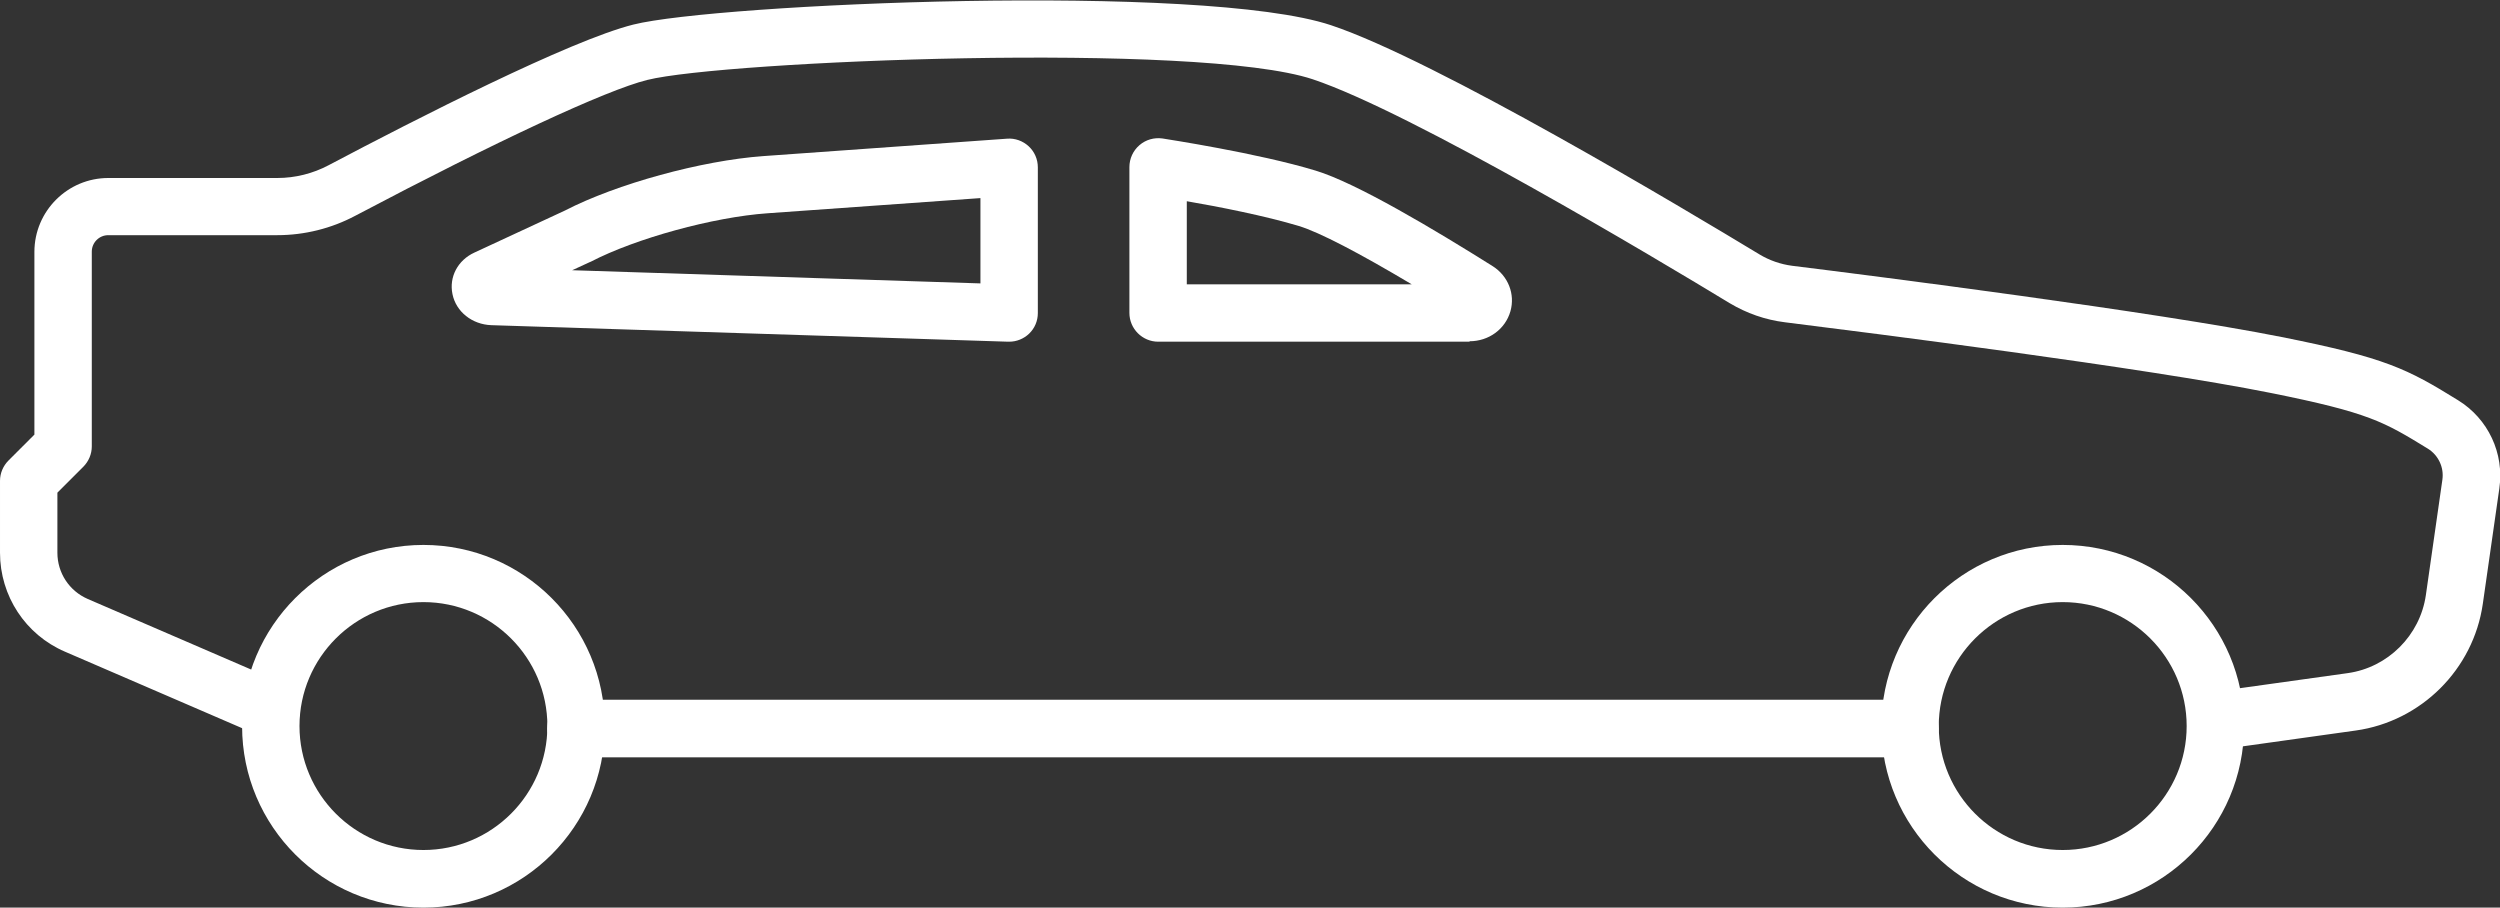
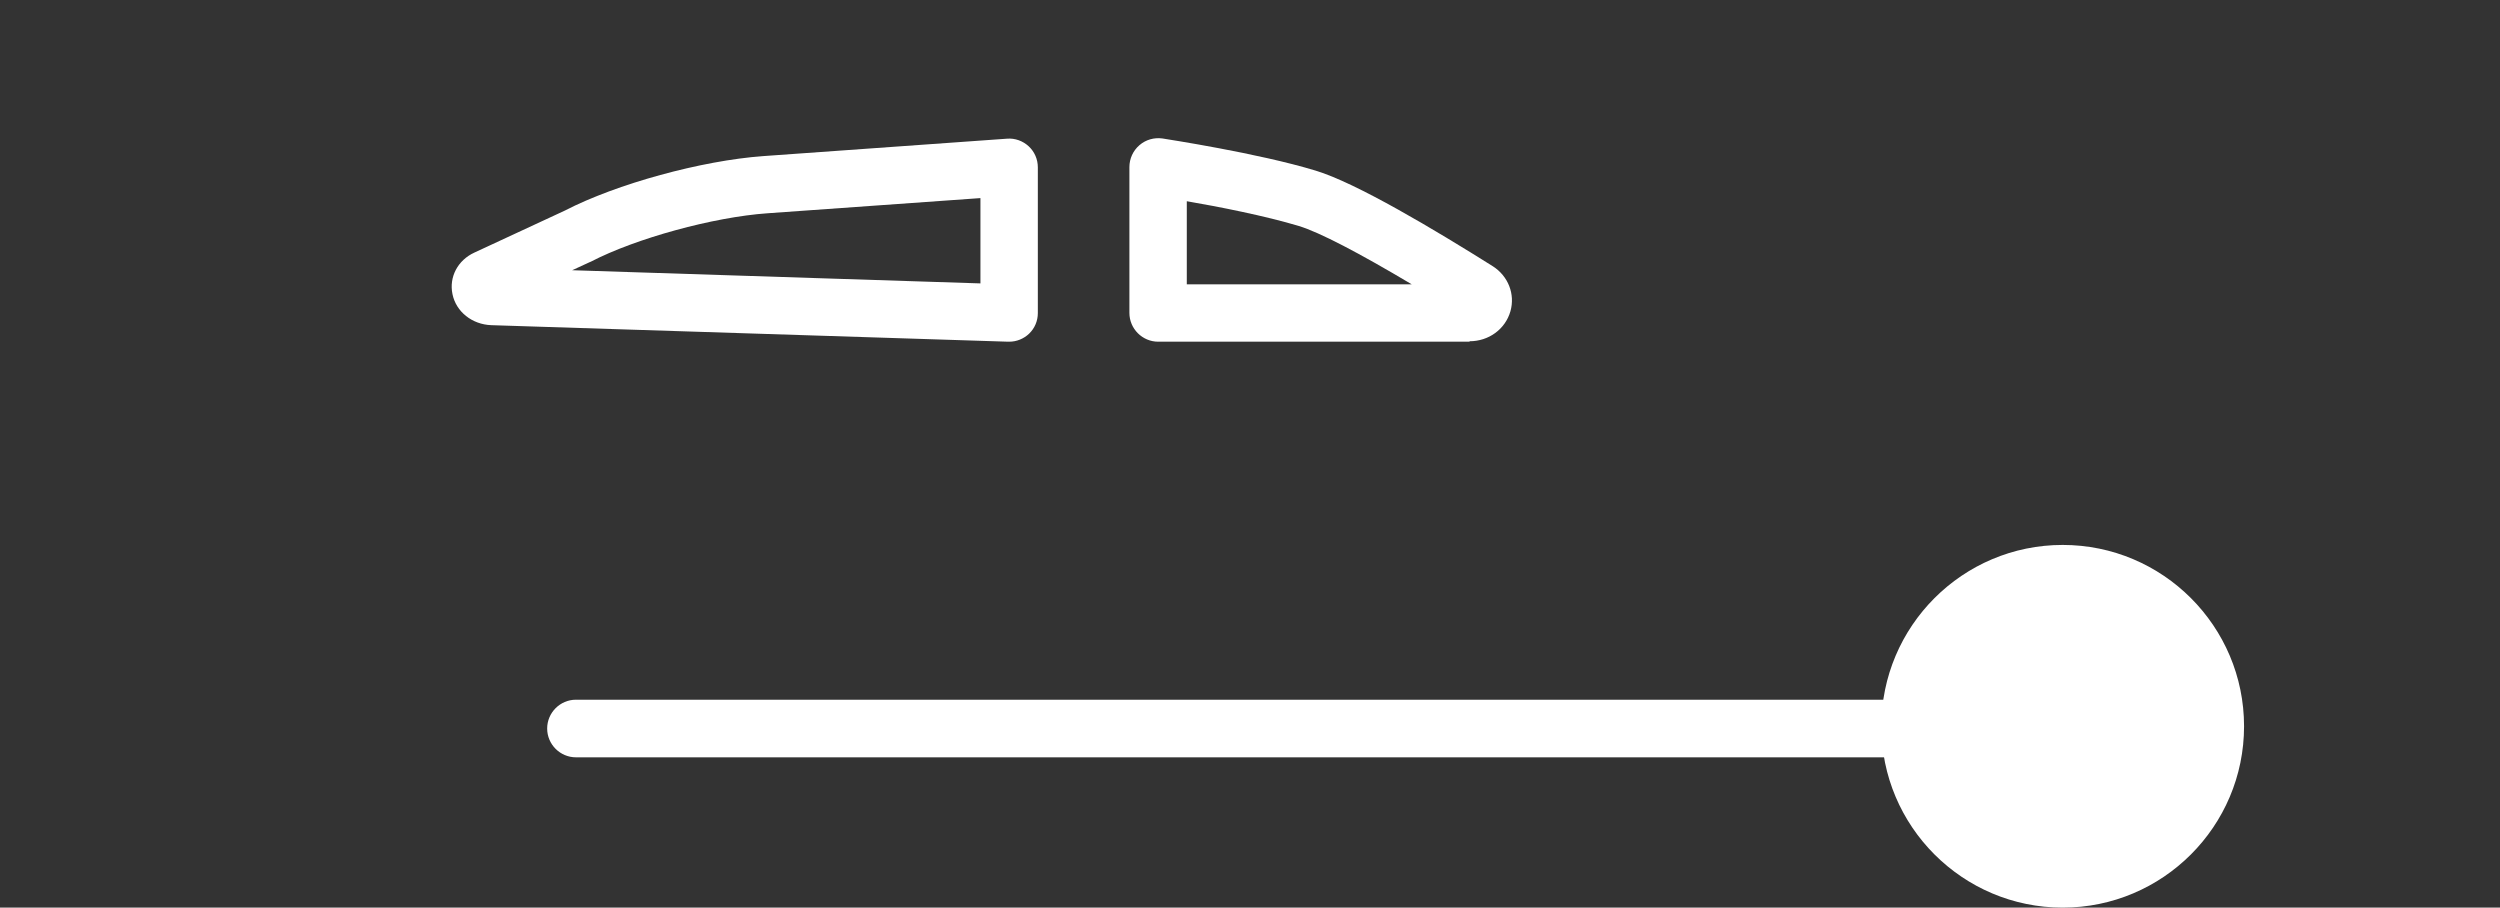
<svg xmlns="http://www.w3.org/2000/svg" id="Layer_1" data-name="Layer 1" viewBox="0 0 111.94 40.64">
  <rect x="0" y="0" width="111.94" height="40.64" fill="#333333" stroke="none" />
  <defs>
    <style>
      .cls-1 {
        fill: #fff;
        stroke-width: 0px;
      }
    </style>
  </defs>
-   <path class="cls-1" d="m18.96,40.64c-4.48,0-8.12-3.64-8.12-8.12s3.64-8.12,8.12-8.12,8.12,3.64,8.12,8.12-3.64,8.12-8.12,8.12Zm0-13.68c-3.06,0-5.55,2.49-5.55,5.55s2.49,5.55,5.55,5.55,5.55-2.49,5.55-5.55-2.49-5.55-5.55-5.55Z" />
-   <path class="cls-1" d="m92.36,40.64c-4.48,0-8.12-3.64-8.12-8.12s3.64-8.12,8.12-8.12,8.12,3.64,8.12,8.12-3.64,8.12-8.12,8.12Zm0-13.68c-3.06,0-5.55,2.49-5.55,5.55s2.49,5.55,5.55,5.55,5.55-2.49,5.55-5.55-2.49-5.55-5.55-5.55Z" />
-   <path class="cls-1" d="m99.22,33.55c-.63,0-1.18-.46-1.27-1.11-.1-.7.39-1.35,1.09-1.45l6.08-.85c1.8-.25,3.24-1.69,3.5-3.49l.74-5.17c.08-.55-.18-1.1-.65-1.39-1.96-1.2-2.61-1.61-7.06-2.5-5.58-1.12-18.04-2.7-21.73-3.16-.88-.11-1.71-.4-2.48-.86-3.26-1.98-14.25-8.55-18.66-10.02-5.11-1.7-26.41-.82-29.8.03-1.85.46-6.74,2.74-13.07,6.08-1.07.57-2.28.87-3.49.87h-7.57c-.41,0-.74.33-.74.74v8.72c0,.34-.14.67-.38.91l-1.16,1.16v2.69c0,.9.53,1.71,1.36,2.07l8.73,3.77c.65.28.95,1.04.67,1.69-.28.65-1.04.95-1.69.67l-8.73-3.77c-1.77-.76-2.91-2.5-2.91-4.43v-3.22c0-.34.14-.67.38-.91l1.16-1.16v-8.18c0-1.83,1.49-3.31,3.31-3.31h7.57c.8,0,1.59-.2,2.29-.57,3.88-2.05,10.81-5.59,13.65-6.3,3.7-.93,25.49-1.89,31.24.03,4.66,1.55,15.86,8.25,19.18,10.26.45.27.94.44,1.46.51,3.71.46,16.25,2.06,21.92,3.19,4.67.93,5.62,1.42,7.9,2.83,1.35.83,2.08,2.38,1.85,3.95l-.74,5.17c-.42,2.93-2.76,5.26-5.69,5.67l-6.07.85c-.06,0-.12.01-.18.01Z" />
+   <path class="cls-1" d="m92.36,40.64c-4.48,0-8.12-3.64-8.12-8.12s3.64-8.12,8.12-8.12,8.12,3.64,8.12,8.12-3.64,8.12-8.12,8.12Zc-3.06,0-5.55,2.49-5.55,5.55s2.49,5.55,5.55,5.55,5.55-2.49,5.55-5.55-2.49-5.55-5.55-5.55Z" />
  <path class="cls-1" d="m85.52,33.91H25.79c-.71,0-1.29-.58-1.29-1.29s.58-1.29,1.29-1.29h59.73c.71,0,1.29.58,1.29,1.29s-.58,1.29-1.29,1.29Z" />
  <path class="cls-1" d="m45.18,15.3s-.03,0-.04,0l-23.14-.74c-.86-.03-1.58-.6-1.74-1.39-.16-.77.24-1.52.98-1.86l4.05-1.88c2.32-1.2,6.13-2.24,8.88-2.44l10.92-.78c.36-.03.71.1.97.34s.41.58.41.94v6.53c0,.35-.14.68-.39.92-.24.23-.56.36-.89.36Zm-19.56-3.2l18.28.59v-3.82l-9.54.68c-2.41.17-5.89,1.12-7.91,2.17-.02,0-.03.02-.05.02l-.78.36Zm.24-1.53h0,0Z" />
  <path class="cls-1" d="m65.8,15.3h-13.94c-.71,0-1.29-.58-1.29-1.29v-6.53c0-.37.16-.73.45-.98s.66-.35,1.03-.3c.17.03,4.26.65,6.86,1.44,1.82.55,5.32,2.64,7.93,4.28.69.44,1.01,1.25.79,2.02-.23.8-.97,1.34-1.83,1.34Zm-.33-1.18s0,0,0,0c0,0,0,0,0,0Zm-12.32-1.39h10.06c-2.35-1.4-4.13-2.33-5.05-2.61-1.49-.45-3.61-.87-5.02-1.11v3.72Z" />
</svg>